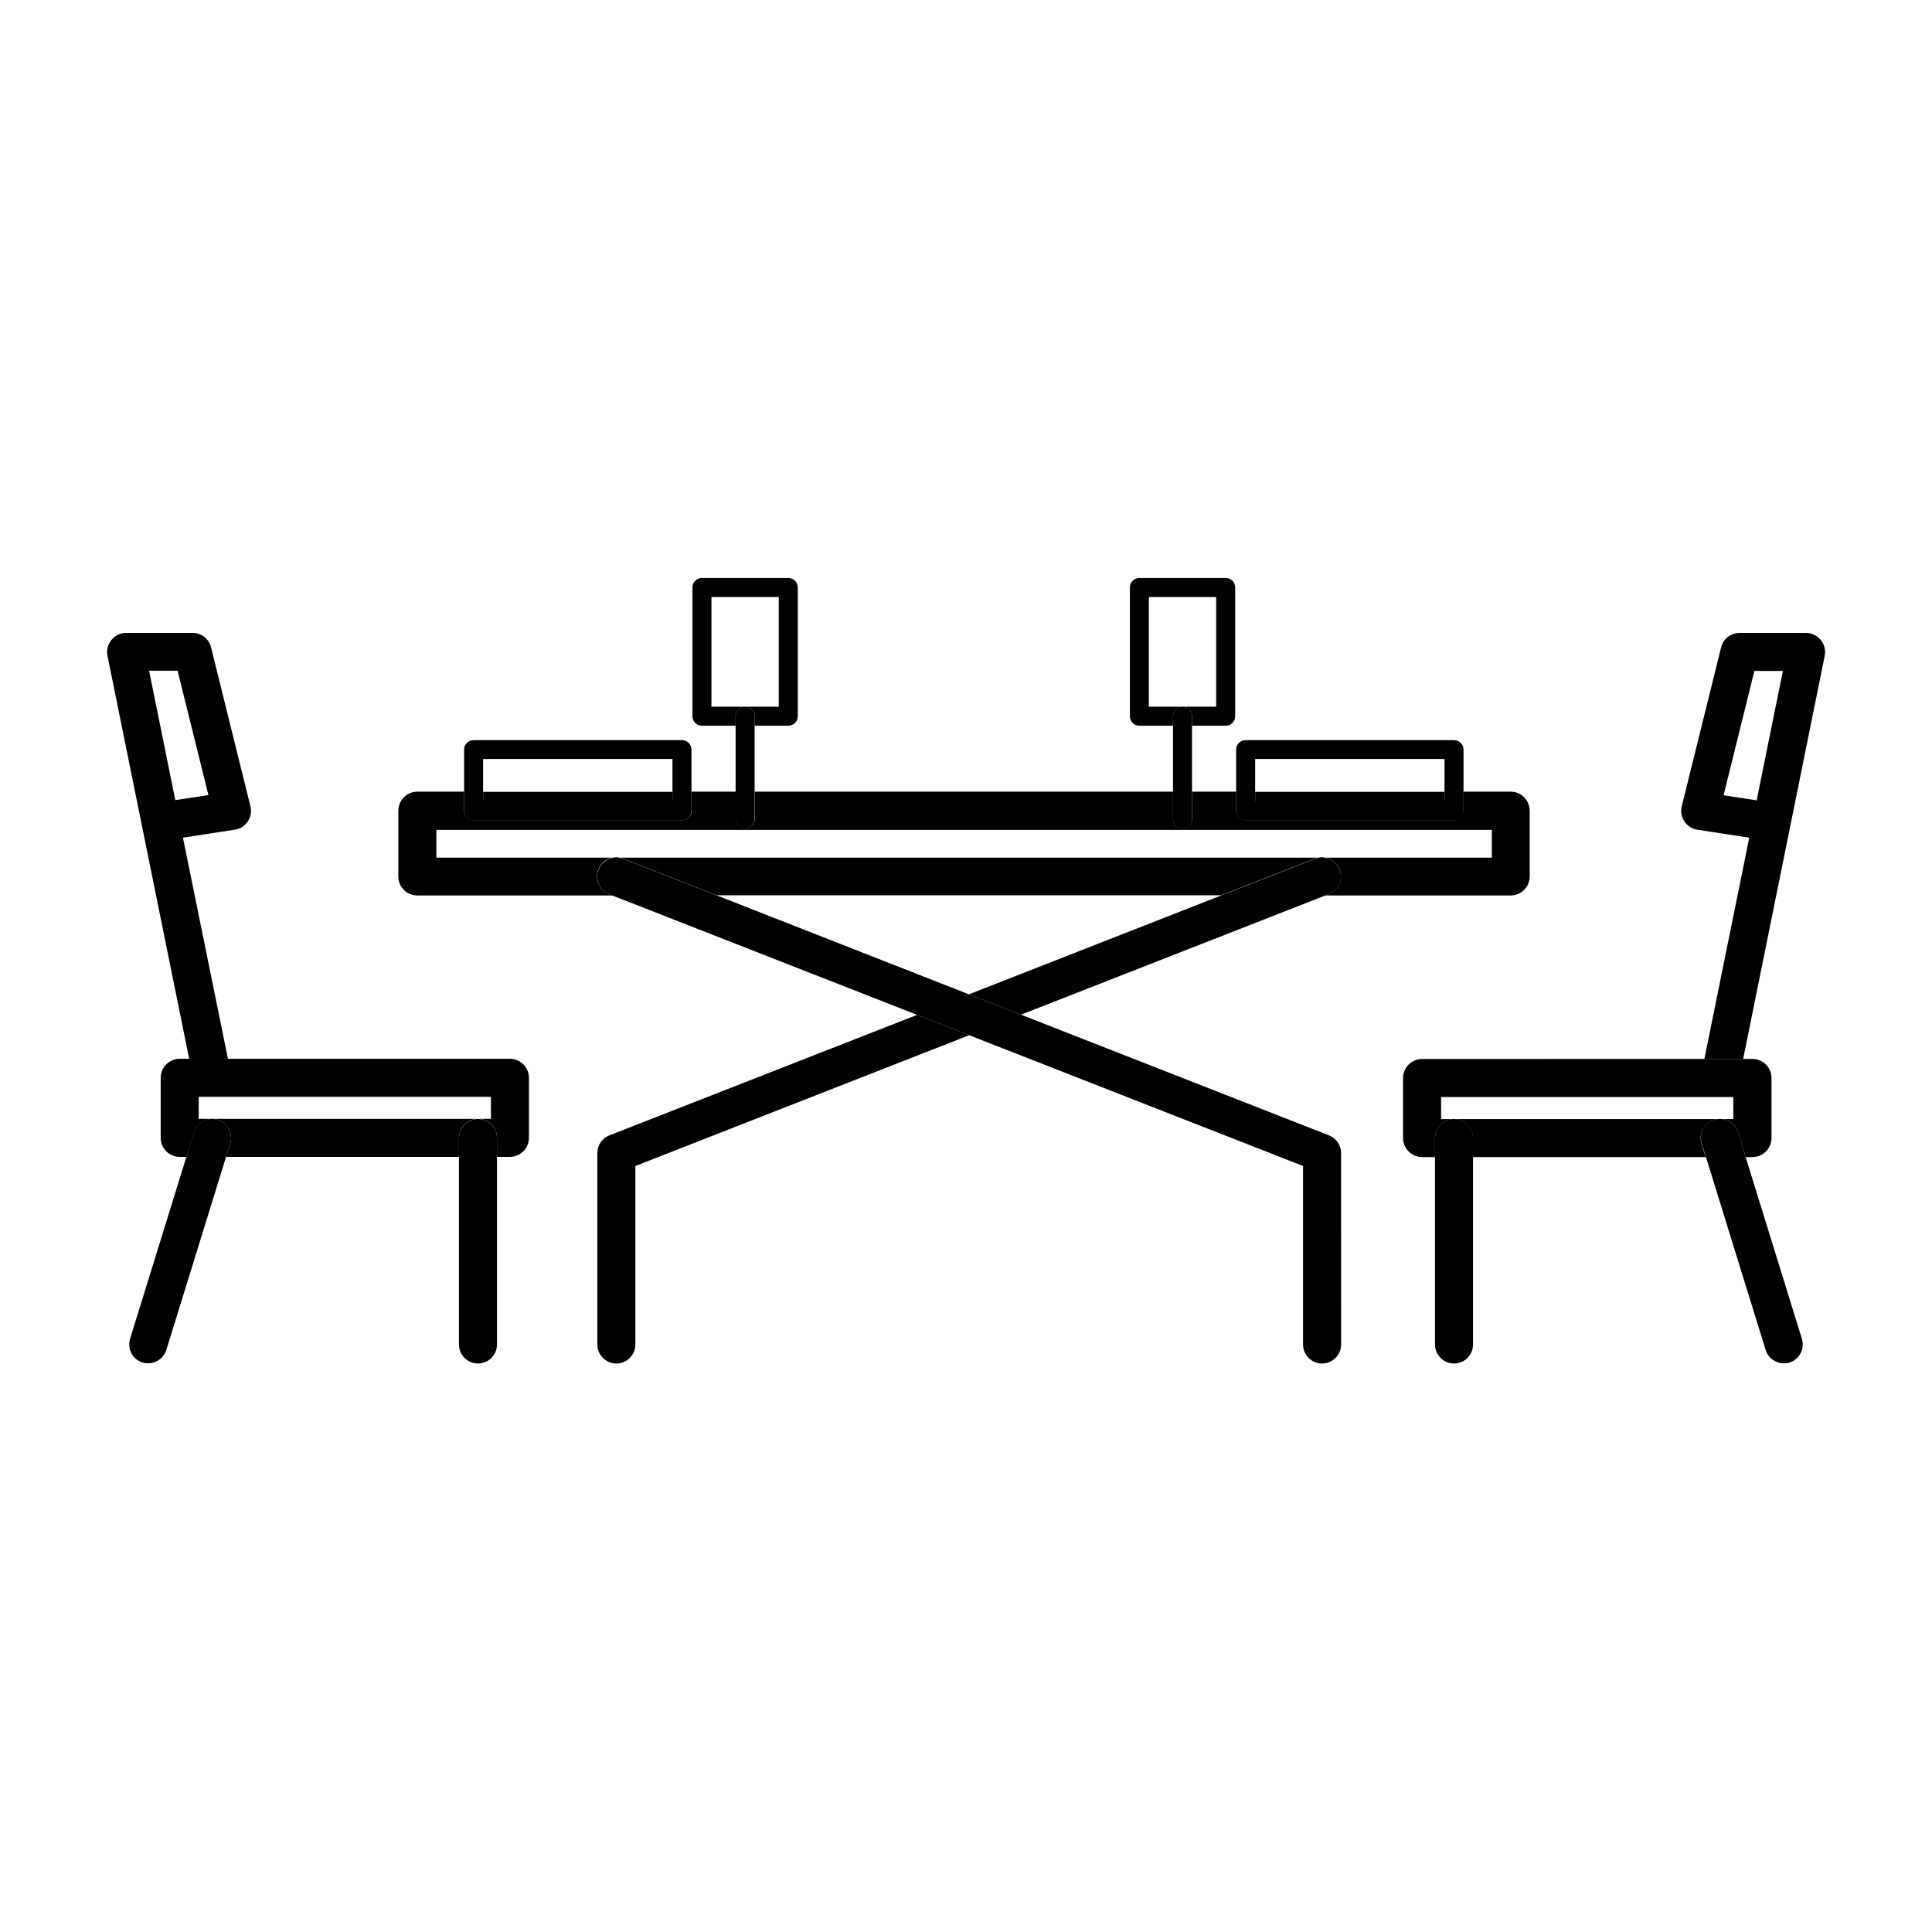
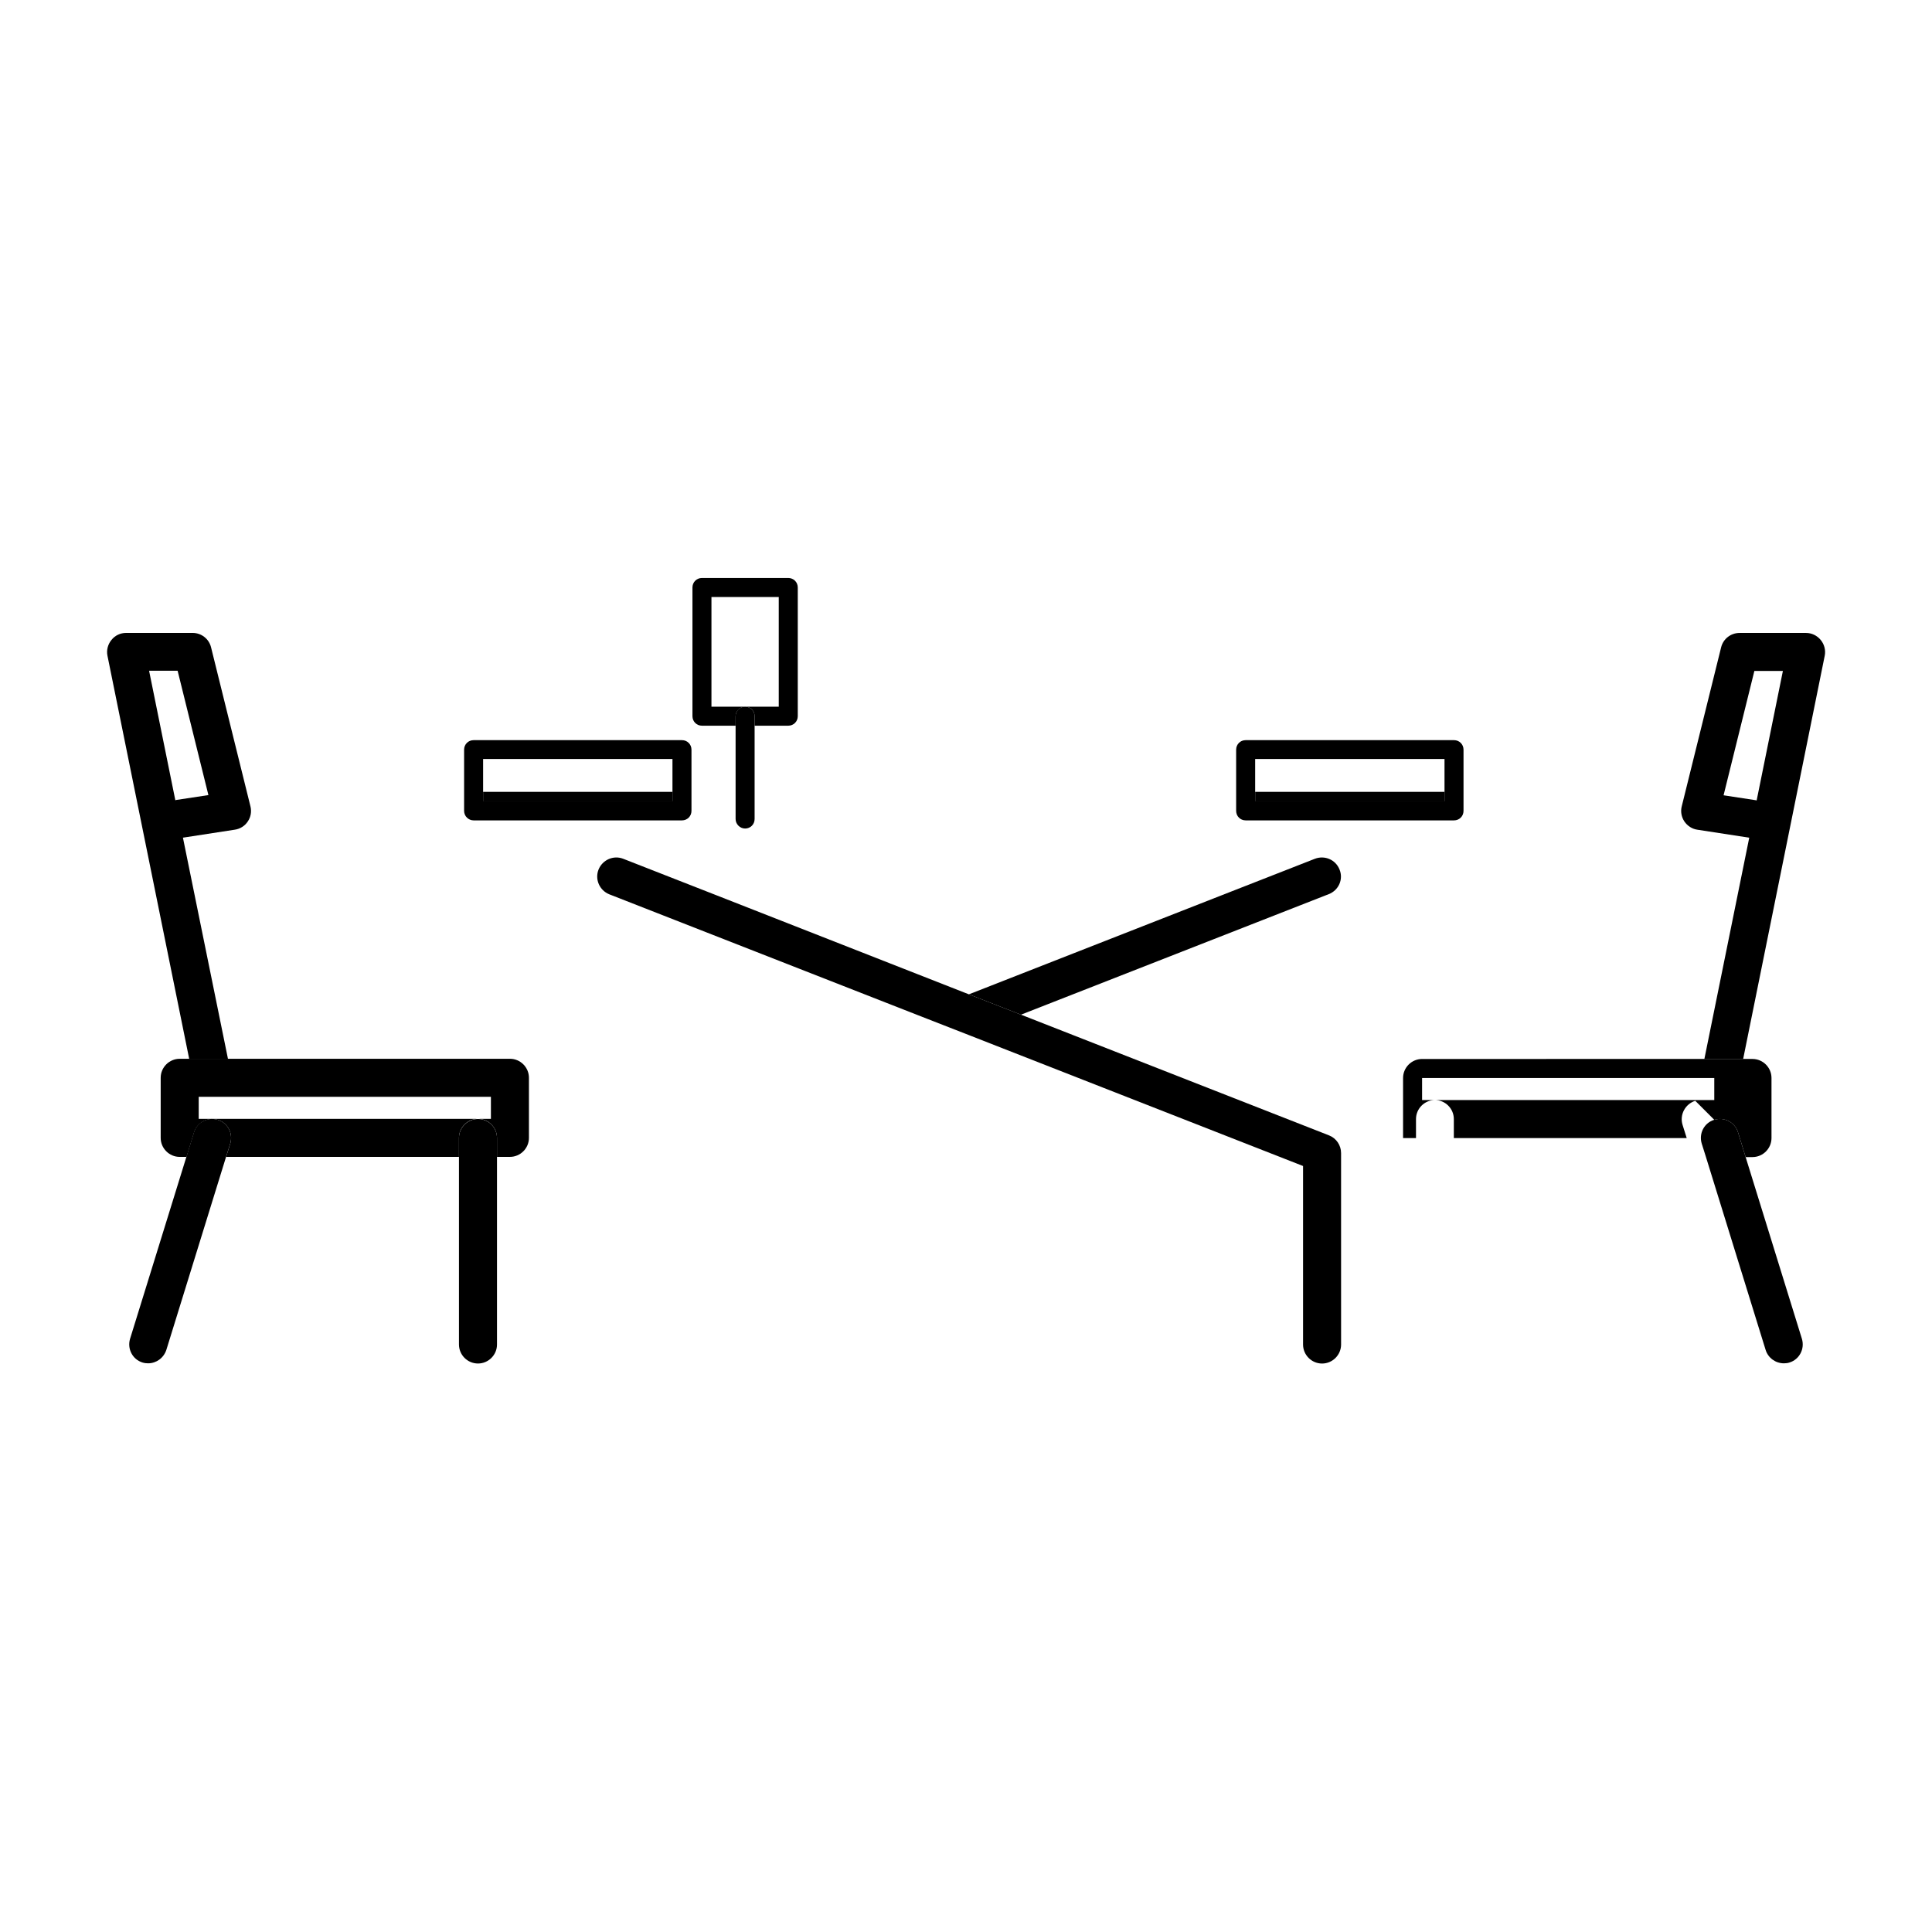
<svg xmlns="http://www.w3.org/2000/svg" fill="#000000" width="800px" height="800px" version="1.1" viewBox="144 144 512 512">
  <g>
    <path d="m272.03 353.85h50.18v2.519h-50.18z" />
-     <path d="m254.6 381.31h51.742l-0.906-0.352c-2.57-1.008-3.879-3.93-2.871-6.551s3.93-3.879 6.551-2.871l24.836 9.723h133.66l24.836-9.723c2.57-1.008 5.492 0.25 6.551 2.871 1.008 2.57-0.25 5.492-2.871 6.551l-0.906 0.352h49.121c2.769 0 5.039-2.266 5.039-5.039v-17.434c0-2.769-2.266-5.039-5.039-5.039h-12.543v5.039c0 1.41-1.109 2.519-2.519 2.519h-55.168c-1.41 0-2.519-1.109-2.519-2.519v-5.039h-11.688v7.203c0 1.41-1.109 2.519-2.519 2.519-1.41 0-2.519-1.109-2.519-2.519v-7.203h-110.84v7.203c0 1.41-1.109 2.519-2.519 2.519s-2.519-1.109-2.519-2.519v-7.203h-11.688v5.039c0 1.41-1.109 2.519-2.519 2.519h-55.266c-1.41 0-2.519-1.109-2.519-2.519v-5.039h-12.395c-2.769 0-5.039 2.266-5.039 5.039v17.434c0.004 2.82 2.269 5.039 5.039 5.039zm5.039-17.383h279.71v7.356h-279.71z" />
    <path d="m476.63 353.85h50.18v2.519h-50.18z" />
-     <path d="m305.48 444.89c-1.914 0.754-3.176 2.621-3.176 4.684v50.734c0 2.769 2.266 5.039 5.039 5.039 2.769 0 5.039-2.266 5.039-5.039v-47.309l88.469-34.66-13.805-5.391z" />
    <path d="m499 374.46c-1.008-2.621-3.93-3.879-6.551-2.871l-24.836 9.723-66.855 26.199 13.805 5.391 80.66-31.59 0.906-0.352c2.621-1.012 3.93-3.934 2.871-6.5z" />
    <path d="m334 381.31-24.836-9.723c-2.57-1.008-5.492 0.25-6.551 2.871-1.008 2.57 0.25 5.492 2.871 6.551l0.906 0.352 80.66 31.59 13.805 5.391 88.469 34.66v47.309c0 2.769 2.266 5.039 5.039 5.039 2.769 0 5.039-2.266 5.039-5.039l-0.004-50.734c0-2.066-1.258-3.93-3.176-4.684l-81.516-31.941-13.805-5.391z" />
-     <path d="m457.38 331.28h-8.918v-29.07h17.836v29.07h-8.918c1.41 0 2.519 1.109 2.519 2.519v2.519h8.918c1.41 0 2.519-1.109 2.519-2.519v-34.109c0-1.41-1.109-2.519-2.519-2.519h-22.871c-1.41 0-2.519 1.109-2.519 2.519v34.109c0 1.41 1.109 2.519 2.519 2.519h8.918v-2.519c-0.004-1.359 1.105-2.519 2.516-2.519z" />
-     <path d="m457.38 363.57c1.41 0 2.519-1.109 2.519-2.519v-27.254c0-1.41-1.109-2.519-2.519-2.519-1.41 0-2.519 1.109-2.519 2.519v27.254c0 1.359 1.109 2.519 2.519 2.519z" />
    <path d="m474.11 361.41h55.219c1.41 0 2.519-1.109 2.519-2.519v-16.223c0-1.41-1.109-2.519-2.519-2.519h-55.219c-1.41 0-2.519 1.109-2.519 2.519v16.223c0 1.41 1.109 2.519 2.519 2.519zm52.699-16.273v11.184h-50.18v-11.184z" />
    <path d="m341.46 331.28h-8.918v-29.07h17.836v29.07h-8.918c1.41 0 2.519 1.109 2.519 2.519v2.519h8.918c1.41 0 2.519-1.109 2.519-2.519v-34.109c0-1.41-1.109-2.519-2.519-2.519h-22.871c-1.41 0-2.519 1.109-2.519 2.519v34.109c0 1.41 1.109 2.519 2.519 2.519h8.918v-2.519c-0.004-1.359 1.152-2.519 2.516-2.519z" />
    <path d="m341.46 363.57c1.41 0 2.519-1.109 2.519-2.519v-27.254c0-1.41-1.109-2.519-2.519-2.519-1.41 0-2.519 1.109-2.519 2.519v27.254c0 1.359 1.156 2.519 2.519 2.519z" />
    <path d="m269.51 361.41h55.219c1.41 0 2.519-1.109 2.519-2.519v-16.223c0-1.41-1.109-2.519-2.519-2.519h-55.219c-1.41 0-2.519 1.109-2.519 2.519v16.223c0 1.41 1.16 2.519 2.519 2.519zm52.699-16.273v11.184h-50.18v-11.184z" />
    <path d="m627.57 317.78c0.301-1.461-0.102-3.023-1.059-4.18-0.957-1.16-2.367-1.863-3.879-1.863h-17.633c-2.316 0-4.332 1.562-4.887 3.828l-10.43 42.117c-0.352 1.359-0.102 2.82 0.707 4.031 0.805 1.16 2.016 1.965 3.426 2.168l13.754 2.117-11.891 58.645h10.277zm-26.805 36.98 8.16-32.949h7.559l-6.953 34.309c-0.051 0-0.102 0-0.203-0.051z" />
-     <path d="m598.3 440.76c2.672-0.805 5.492 0.656 6.297 3.324l2.016 6.551h1.812c2.769 0 5.039-2.266 5.039-5.039v-15.922c0-2.769-2.266-5.039-5.039-5.039h-12.746l-74.812 0.004c-2.769 0-5.039 2.266-5.039 5.039v15.922c0 2.769 2.266 5.039 5.039 5.039h3.426v-5.039c0-2.769 2.266-5.039 5.039-5.039h-3.426v-5.844h77.434v5.844h-74.059c2.769 0 5.039 2.266 5.039 5.039v5.039h61.715l-1.109-3.527c-0.805-2.676 0.707-5.496 3.375-6.352z" />
+     <path d="m598.3 440.76c2.672-0.805 5.492 0.656 6.297 3.324l2.016 6.551h1.812c2.769 0 5.039-2.266 5.039-5.039v-15.922c0-2.769-2.266-5.039-5.039-5.039h-12.746l-74.812 0.004c-2.769 0-5.039 2.266-5.039 5.039v15.922h3.426v-5.039c0-2.769 2.266-5.039 5.039-5.039h-3.426v-5.844h77.434v5.844h-74.059c2.769 0 5.039 2.266 5.039 5.039v5.039h61.715l-1.109-3.527c-0.805-2.676 0.707-5.496 3.375-6.352z" />
    <path d="m606.61 450.63-2.016-6.551c-0.805-2.672-3.629-4.133-6.297-3.324-2.672 0.805-4.133 3.629-3.324 6.297l1.109 3.527 15.82 51.137c0.656 2.168 2.672 3.578 4.836 3.578 0.504 0 1.008-0.051 1.461-0.203 2.672-0.805 4.133-3.629 3.324-6.297z" />
-     <path d="m529.33 440.55c-2.769 0-5.039 2.266-5.039 5.039v54.715c0 2.769 2.266 5.039 5.039 5.039 2.769 0 5.039-2.266 5.039-5.039v-54.715c-0.004-2.769-2.269-5.039-5.039-5.039z" />
    <path d="m192.48 365.99 13.754-2.117c1.41-0.203 2.672-1.008 3.426-2.168 0.805-1.16 1.059-2.621 0.707-4.031l-10.43-42.117c-0.555-2.266-2.57-3.828-4.887-3.828h-17.633c-1.512 0-2.922 0.656-3.879 1.863-0.957 1.16-1.359 2.719-1.059 4.18l21.664 106.86h10.277zm-2.016-9.926-6.953-34.309h7.559l8.16 32.949-8.613 1.309c-0.051 0.051-0.102 0.051-0.152 0.051z" />
    <path d="m201.7 440.76c2.672 0.805 4.133 3.629 3.324 6.297l-1.109 3.527h61.715v-5.039c0-2.769 2.266-5.039 5.039-5.039h-74.008v-5.844h77.434v5.844h-3.426c2.769 0 5.039 2.266 5.039 5.039v5.039h3.426c2.769 0 5.039-2.266 5.039-5.039v-15.922c0-2.769-2.266-5.039-5.039-5.039l-74.762 0.004h-12.75c-2.769 0-5.039 2.266-5.039 5.039v15.922c0 2.769 2.266 5.039 5.039 5.039h1.812l2.016-6.551c0.809-2.574 3.629-4.086 6.25-3.277z" />
    <path d="m205.02 447.05c0.805-2.672-0.656-5.492-3.324-6.297-2.672-0.805-5.492 0.656-6.297 3.324l-2.016 6.551-14.914 48.164c-0.805 2.672 0.656 5.492 3.324 6.297 0.504 0.152 1.008 0.203 1.461 0.203 2.168 0 4.133-1.41 4.836-3.578l15.82-51.137z" />
    <path d="m270.67 440.55c-2.769 0-5.039 2.266-5.039 5.039v54.715c0 2.769 2.266 5.039 5.039 5.039 2.769 0 5.039-2.266 5.039-5.039v-54.715c-0.004-2.769-2.219-5.039-5.039-5.039z" />
  </g>
</svg>